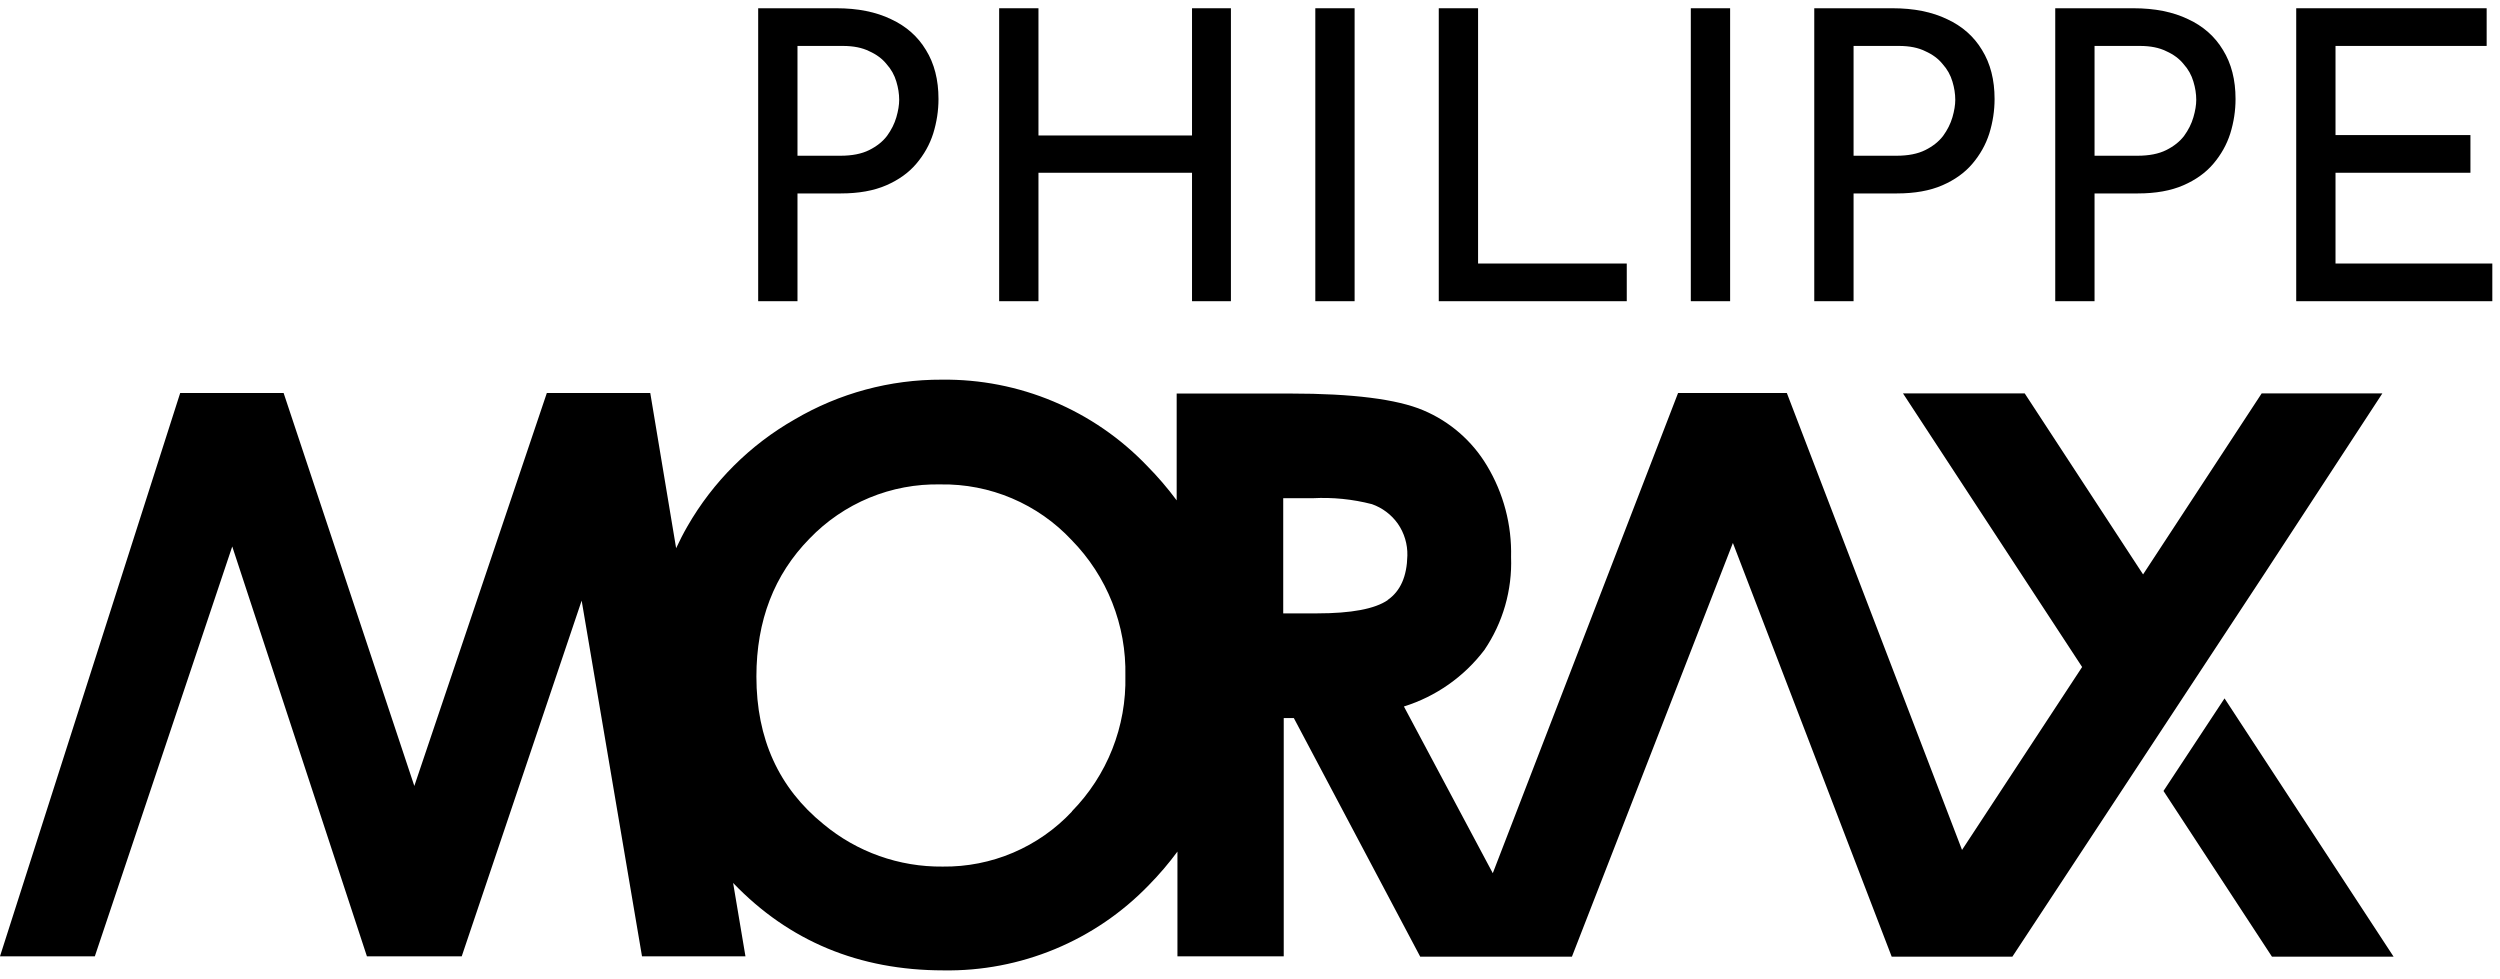
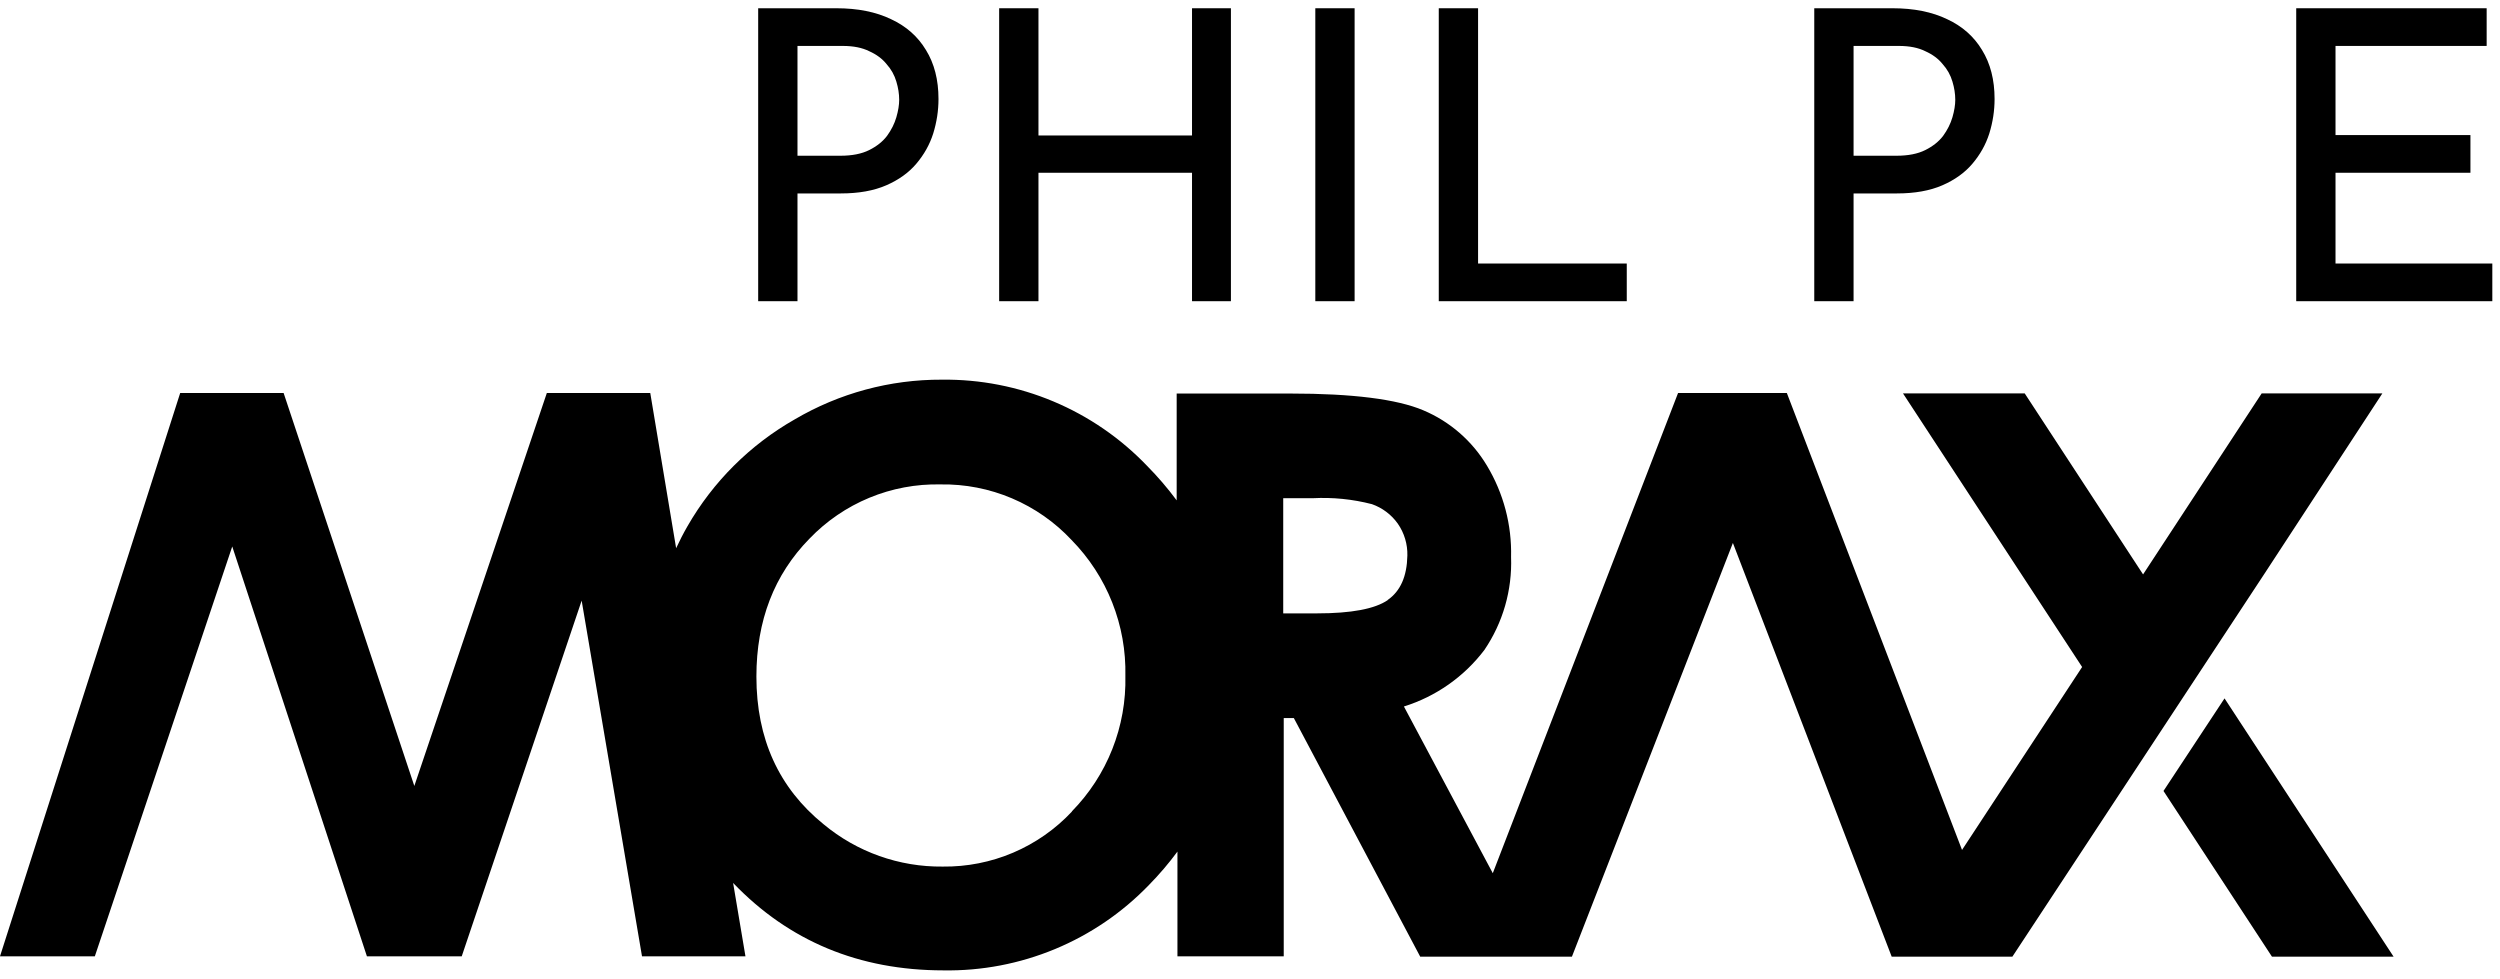
<svg xmlns="http://www.w3.org/2000/svg" width="166" height="65" viewBox="0 0 166 65" fill="none">
  <path d="M55.536 0.548C56.953 0.548 58.163 0.79 59.168 1.275C60.172 1.741 60.944 2.423 61.482 3.319C62.038 4.216 62.316 5.301 62.316 6.575C62.316 7.346 62.199 8.108 61.966 8.862C61.733 9.597 61.356 10.27 60.836 10.88C60.334 11.471 59.67 11.947 58.845 12.305C58.02 12.664 57.016 12.844 55.832 12.844H52.953V20H50.343V0.548H55.536ZM55.805 10.341C56.576 10.341 57.213 10.216 57.715 9.965C58.217 9.714 58.612 9.4 58.899 9.023C59.186 8.629 59.392 8.216 59.518 7.786C59.643 7.355 59.706 6.969 59.706 6.629C59.706 6.234 59.643 5.831 59.518 5.418C59.392 4.988 59.177 4.602 58.872 4.261C58.585 3.902 58.199 3.615 57.715 3.4C57.249 3.167 56.666 3.05 55.966 3.05H52.953V10.341H55.805Z" fill="black" />
  <path d="M81.733 0.548V20H79.15V11.471H68.954V20H66.344V0.548H68.954V8.996H79.15V0.548H81.733Z" fill="black" />
  <path d="M87.337 0.548H89.946V20H87.337V0.548Z" fill="black" />
  <path d="M95.534 0.548H98.144V17.498H108.017V20H95.534V0.548Z" fill="black" />
-   <path d="M112.27 0.548H114.88V20H112.27V0.548Z" fill="black" />
+   <path d="M112.27 0.548H114.88V20V0.548Z" fill="black" />
  <path d="M125.66 0.548C127.077 0.548 128.288 0.79 129.292 1.275C130.296 1.741 131.068 2.423 131.606 3.319C132.162 4.216 132.44 5.301 132.44 6.575C132.44 7.346 132.323 8.108 132.09 8.862C131.857 9.597 131.48 10.27 130.96 10.88C130.458 11.471 129.794 11.947 128.969 12.305C128.144 12.664 127.14 12.844 125.956 12.844H123.077V20H120.467V0.548H125.66ZM125.929 10.341C126.7 10.341 127.337 10.216 127.839 9.965C128.341 9.714 128.736 9.4 129.023 9.023C129.31 8.629 129.516 8.216 129.642 7.786C129.767 7.355 129.83 6.969 129.83 6.629C129.83 6.234 129.767 5.831 129.642 5.418C129.516 4.988 129.301 4.602 128.996 4.261C128.709 3.902 128.323 3.615 127.839 3.4C127.373 3.167 126.79 3.05 126.09 3.05H123.077V10.341H125.929Z" fill="black" />
-   <path d="M141.661 0.548C143.077 0.548 144.288 0.79 145.293 1.275C146.297 1.741 147.068 2.423 147.606 3.319C148.162 4.216 148.44 5.301 148.44 6.575C148.44 7.346 148.324 8.108 148.091 8.862C147.857 9.597 147.481 10.27 146.961 10.88C146.458 11.471 145.795 11.947 144.97 12.305C144.145 12.664 143.14 12.844 141.956 12.844H139.078V20H136.468V0.548H141.661ZM141.93 10.341C142.701 10.341 143.338 10.216 143.84 9.965C144.342 9.714 144.737 9.4 145.024 9.023C145.311 8.629 145.517 8.216 145.642 7.786C145.768 7.355 145.831 6.969 145.831 6.629C145.831 6.234 145.768 5.831 145.642 5.418C145.517 4.988 145.302 4.602 144.997 4.261C144.71 3.902 144.324 3.615 143.84 3.4C143.373 3.167 142.79 3.05 142.091 3.05H139.078V10.341H141.93Z" fill="black" />
  <path d="M152.469 0.548H165.114V3.05H155.078V8.969H164.037V11.471H155.078V17.498H165.49V20H152.469V0.548Z" fill="black" />
  <path d="M158.19 26.12H150.176L142.3 38.141L134.44 26.12H126.358L138.253 44.289L130.279 56.436L118.647 26.097H111.423L99.121 57.981L93.22 46.911C95.347 46.246 97.213 44.936 98.561 43.161C99.794 41.346 100.416 39.184 100.335 36.99C100.39 34.855 99.834 32.748 98.732 30.917C97.75 29.273 96.268 27.985 94.502 27.242C92.751 26.502 89.81 26.131 85.681 26.131H78.131V33.224C77.531 32.415 76.875 31.65 76.167 30.934C74.409 29.097 72.292 27.641 69.947 26.656C67.603 25.671 65.081 25.179 62.538 25.21C59.103 25.195 55.727 26.107 52.766 27.849C49.802 29.537 47.343 31.988 45.645 34.947C45.371 35.422 45.124 35.908 44.895 36.401L43.178 26.097H36.309L27.511 52.188L18.833 26.097H11.964L0 63.499H6.297L15.421 36.286L24.363 63.499H30.659L38.622 39.881L42.629 63.499H49.498L48.679 58.628C52.389 62.494 57.041 64.429 62.635 64.433C65.179 64.475 67.704 63.993 70.054 63.017C72.404 62.041 74.528 60.592 76.293 58.76C76.974 58.067 77.606 57.327 78.182 56.545V63.499H85.24V47.678H85.91L94.302 63.522H104.376L110.061 48.914L115.064 36.052L120.004 48.914L122.654 55.829L125.608 63.522H133.622L150.36 38.095L158.19 26.12ZM71.181 53.883C70.083 55.056 68.752 55.987 67.274 56.617C65.795 57.247 64.202 57.561 62.595 57.541C59.705 57.572 56.899 56.574 54.678 54.724C51.709 52.316 50.225 49.05 50.225 44.924C50.225 41.215 51.4 38.162 53.751 35.765C54.873 34.596 56.226 33.672 57.723 33.052C59.221 32.432 60.831 32.13 62.452 32.165C64.08 32.138 65.695 32.453 67.194 33.089C68.692 33.725 70.041 34.668 71.153 35.857C72.321 37.047 73.239 38.459 73.852 40.009C74.466 41.56 74.762 43.217 74.725 44.884C74.763 46.546 74.468 48.199 73.856 49.744C73.245 51.29 72.329 52.697 71.164 53.883H71.181ZM92.155 39.841C91.296 40.433 89.728 40.728 87.45 40.728H85.206V33.081H87.169C88.491 33.012 89.815 33.145 91.096 33.476C91.788 33.719 92.388 34.171 92.813 34.769C93.246 35.392 93.469 36.136 93.449 36.893C93.42 38.261 92.997 39.246 92.138 39.841H92.155ZM147.709 46.373L143.656 52.52L150.858 63.522H158.934L147.709 46.373Z" fill="black" />
</svg>